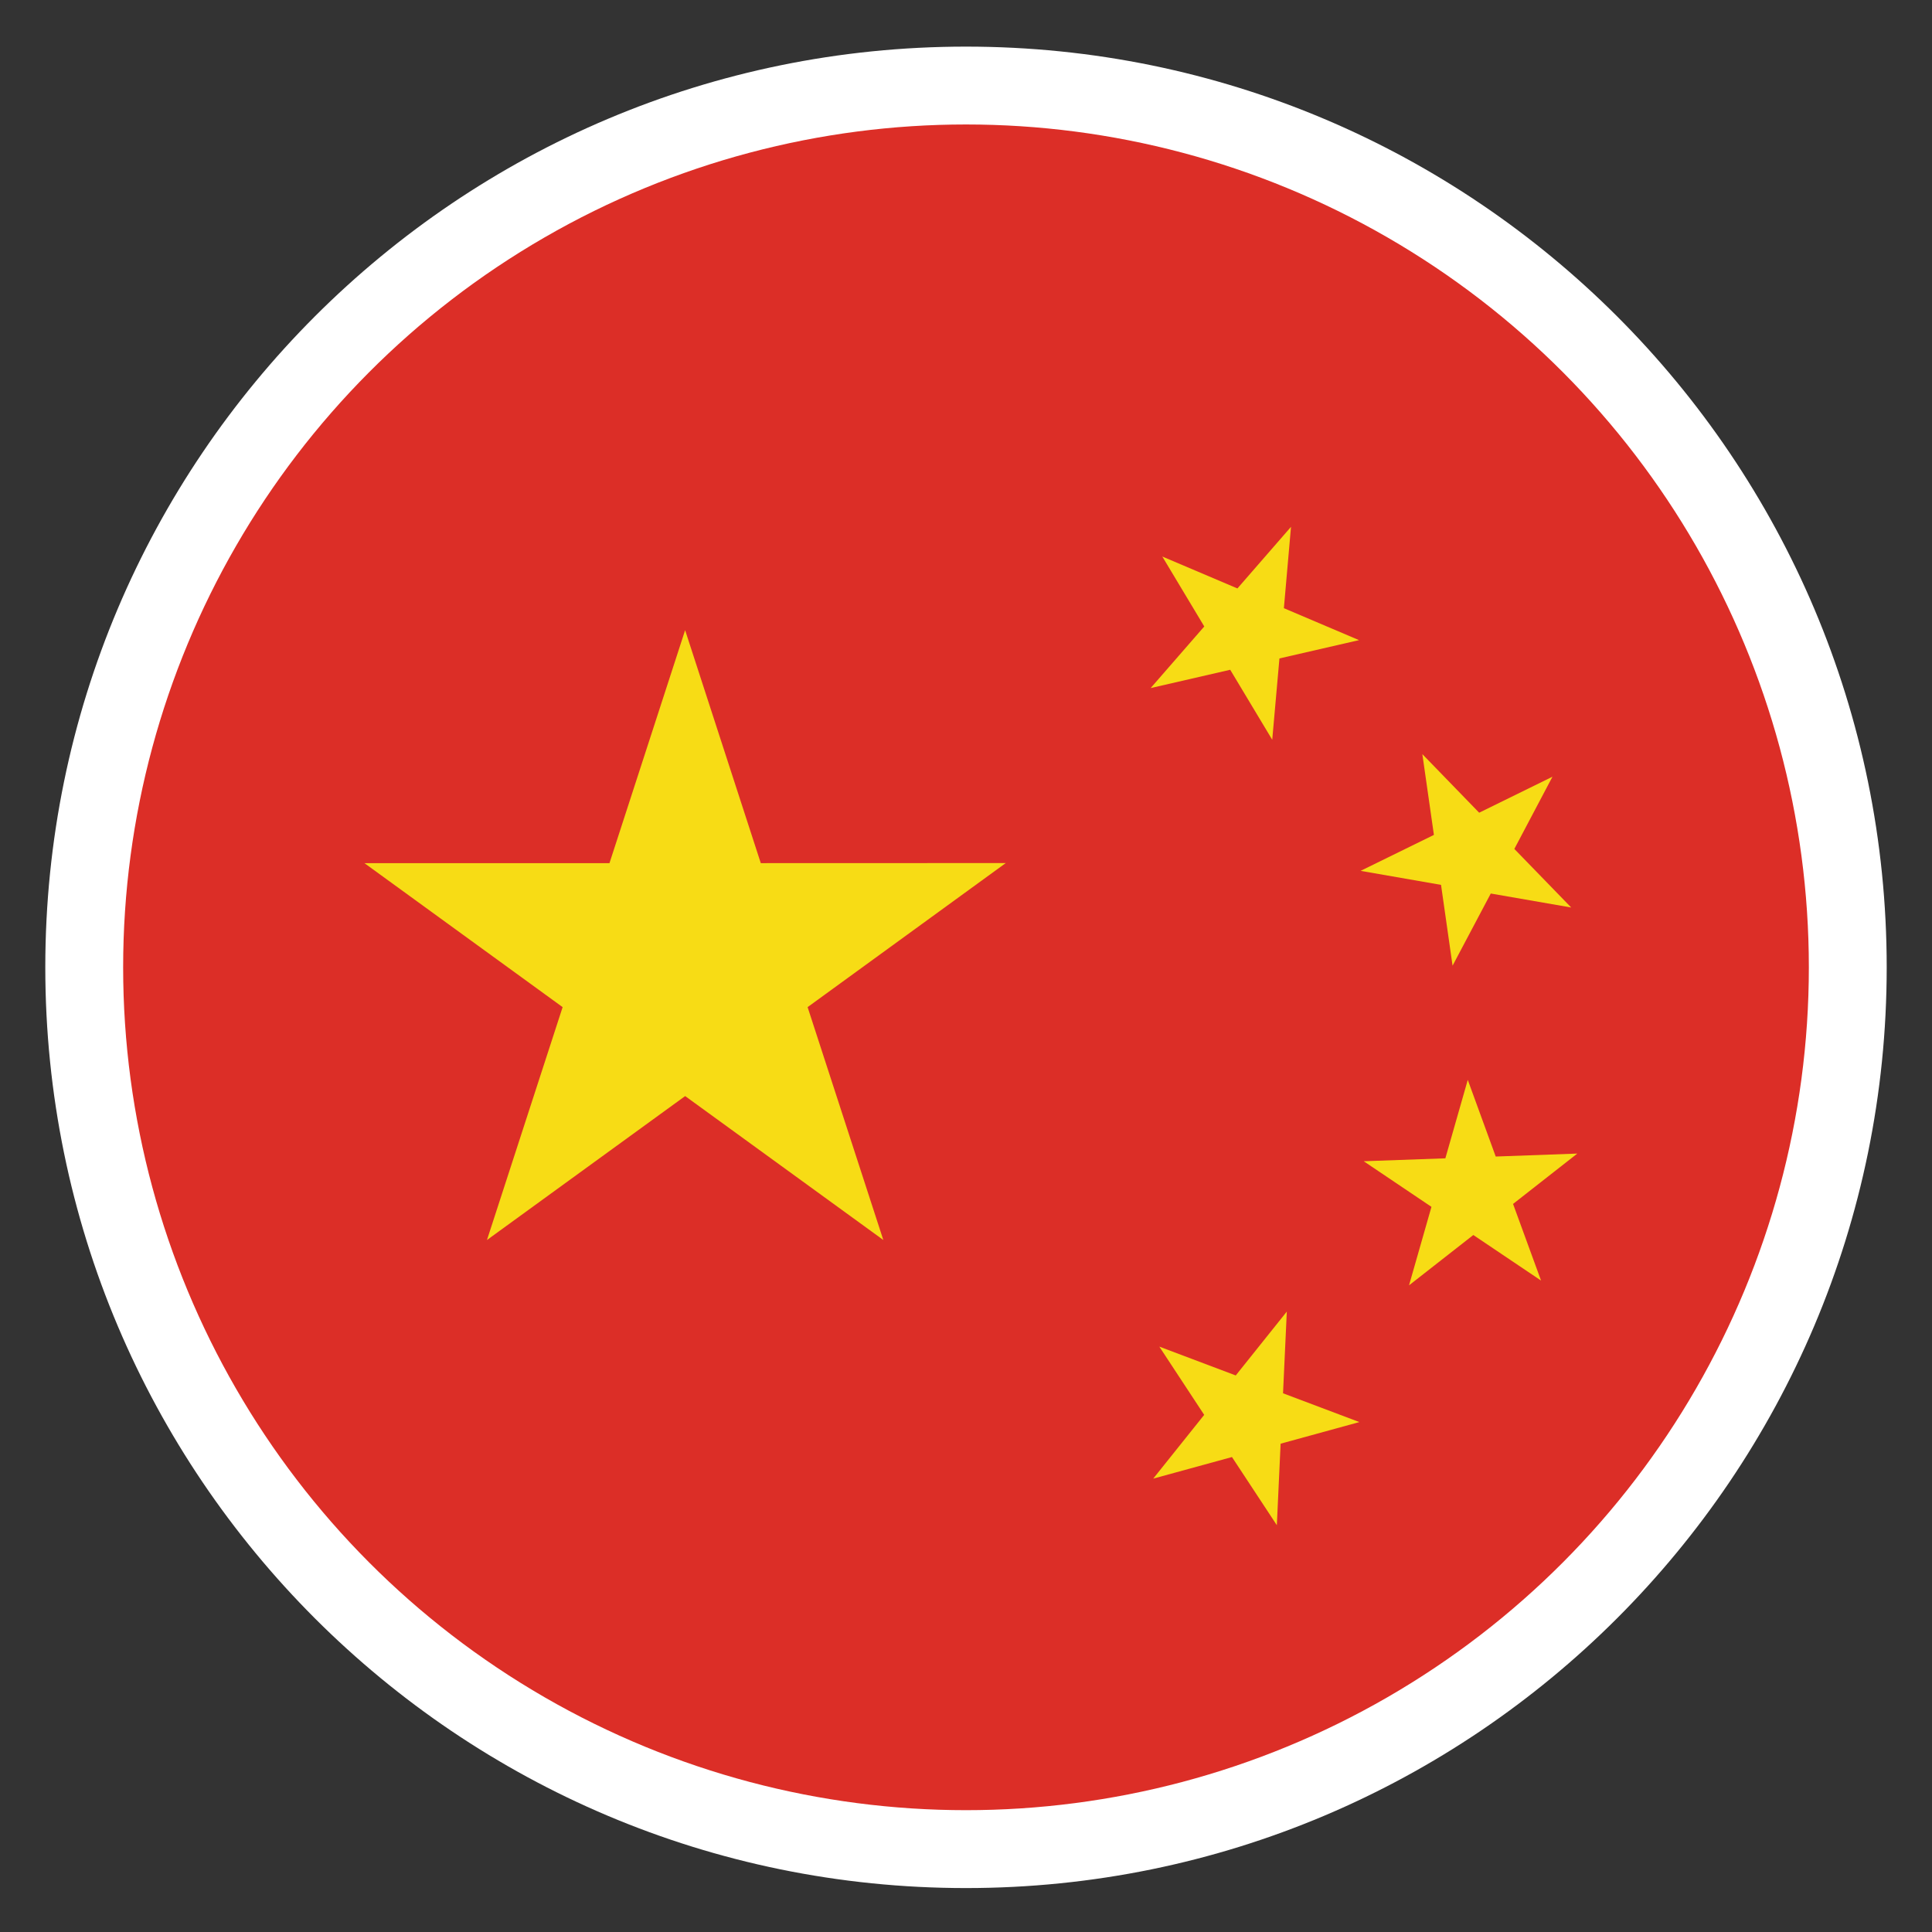
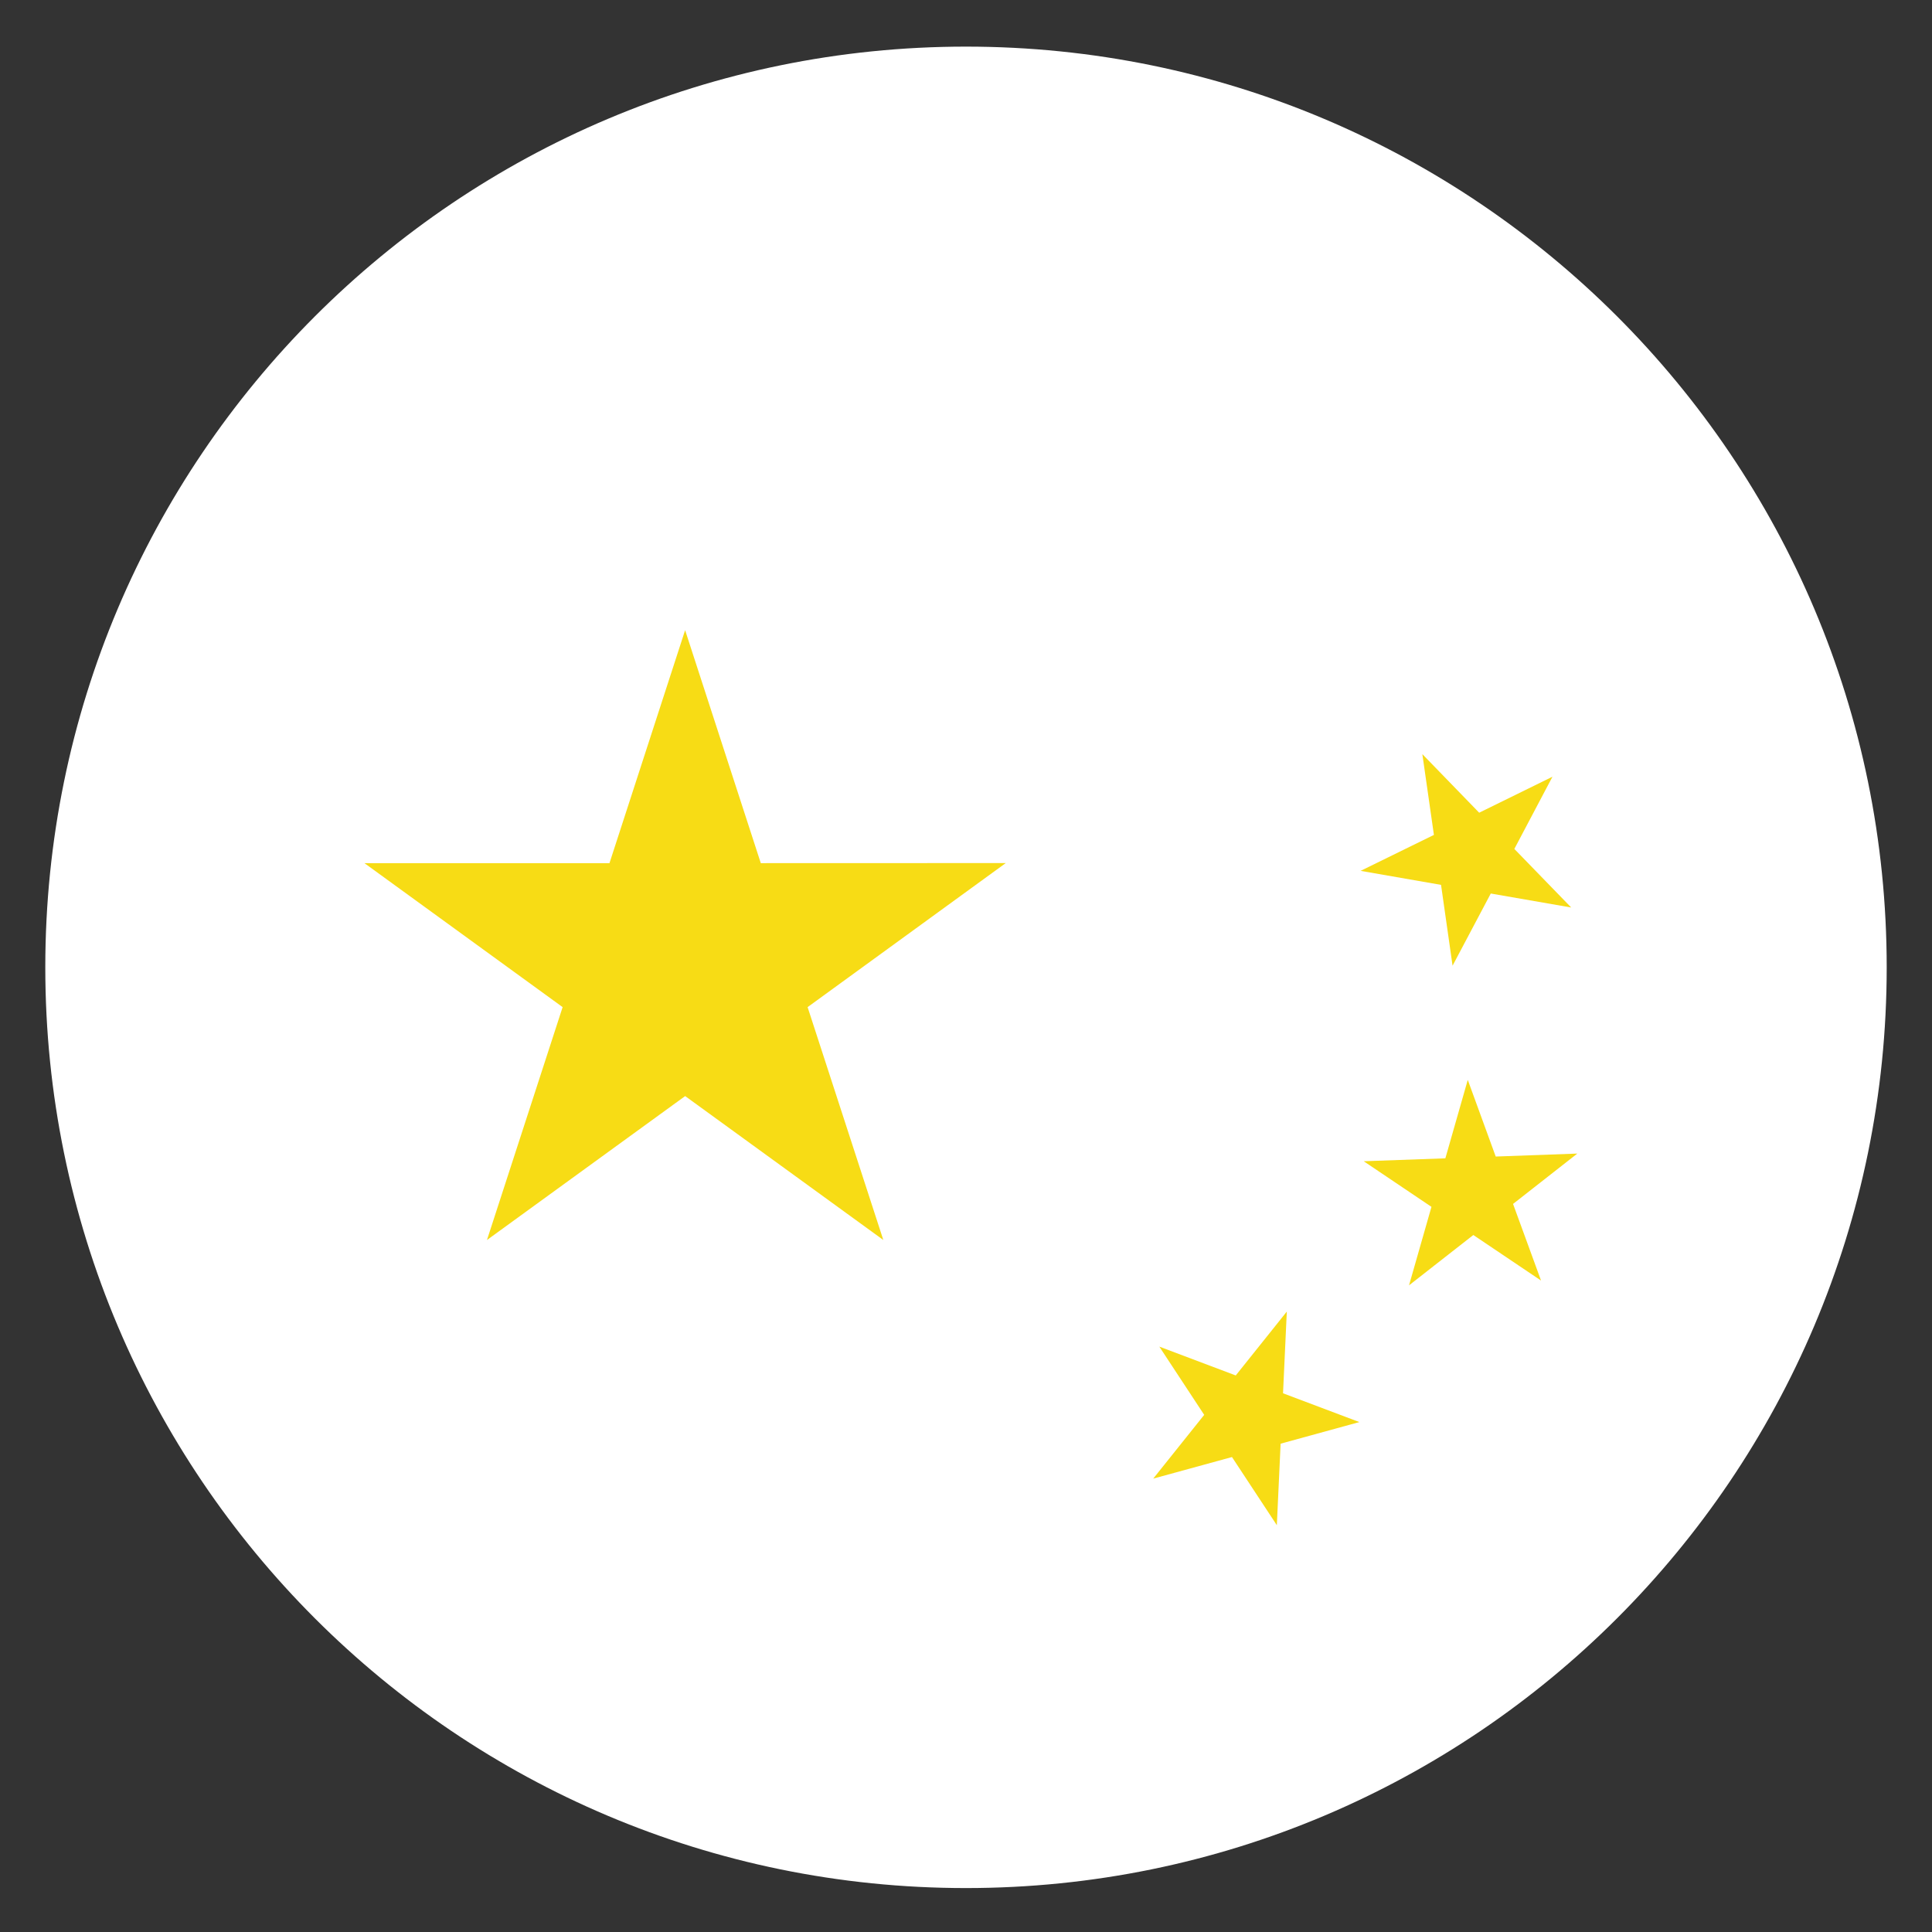
<svg xmlns="http://www.w3.org/2000/svg" id="Calque_1" viewBox="0 0 496.06 496.06">
  <rect x="0" y="0" width="496.06" height="496.06" fill="#333333" stroke="none" />
  <defs>
    <style>.cls-1{fill:#fff;}.cls-2{fill:#dc2e27;}.cls-3{fill:#f7dc15;}</style>
  </defs>
  <path class="cls-1" d="M248.03,11.97c65.28,0,124.38,26.47,167.16,69.24,42.78,42.78,69.24,101.88,69.24,167.16s-26.47,124.38-69.25,167.16c-42.78,42.78-101.88,69.25-167.16,69.25s-124.38-26.47-167.16-69.24C38.09,372.76,11.63,313.65,11.63,248.37s26.47-124.38,69.24-167.16C123.65,38.44,182.75,11.97,248.03,11.97Z" />
-   <circle class="cls-2" cx="248.03" cy="248.37" r="216.41" />
-   <path id="path3374" class="cls-3" d="M298.42,142.87l10.79,17.98-13.77,15.82,20.43-4.7,10.79,17.97,1.85-20.88,20.43-4.7-19.29-8.2,1.83-20.89-13.76,15.82-19.3-8.2Z" />
  <path id="path3433" class="cls-3" d="M175.91,161.81l-19.42,59.81h-62.92l50.89,36.97-19.43,59.8,50.89-36.96,50.88,36.95-19.44-59.79,50.88-36.99-62.9.02-19.43-59.82Z" />
  <path id="path3447" class="cls-3" d="M365.2,193.62l2.97,20.75-18.82,9.23,20.65,3.6,2.96,20.75,9.81-18.53,20.65,3.59-14.6-15.04,9.79-18.54-18.82,9.24-14.59-15.04Z" />
  <path id="path3453" class="cls-3" d="M330.38,336.79l-13.09,16.37-19.62-7.4,11.52,17.52-13.09,16.37,20.22-5.54,11.52,17.5.97-20.93,20.22-5.55-19.6-7.39.97-20.94Z" />
  <path id="path3475" class="cls-3" d="M376.87,277.25l-5.76,20.16-20.96.75,17.39,11.71-5.76,20.15,16.51-12.92,17.39,11.7-7.19-19.68,16.5-12.93-20.95.76-7.18-19.69Z" />
</svg>